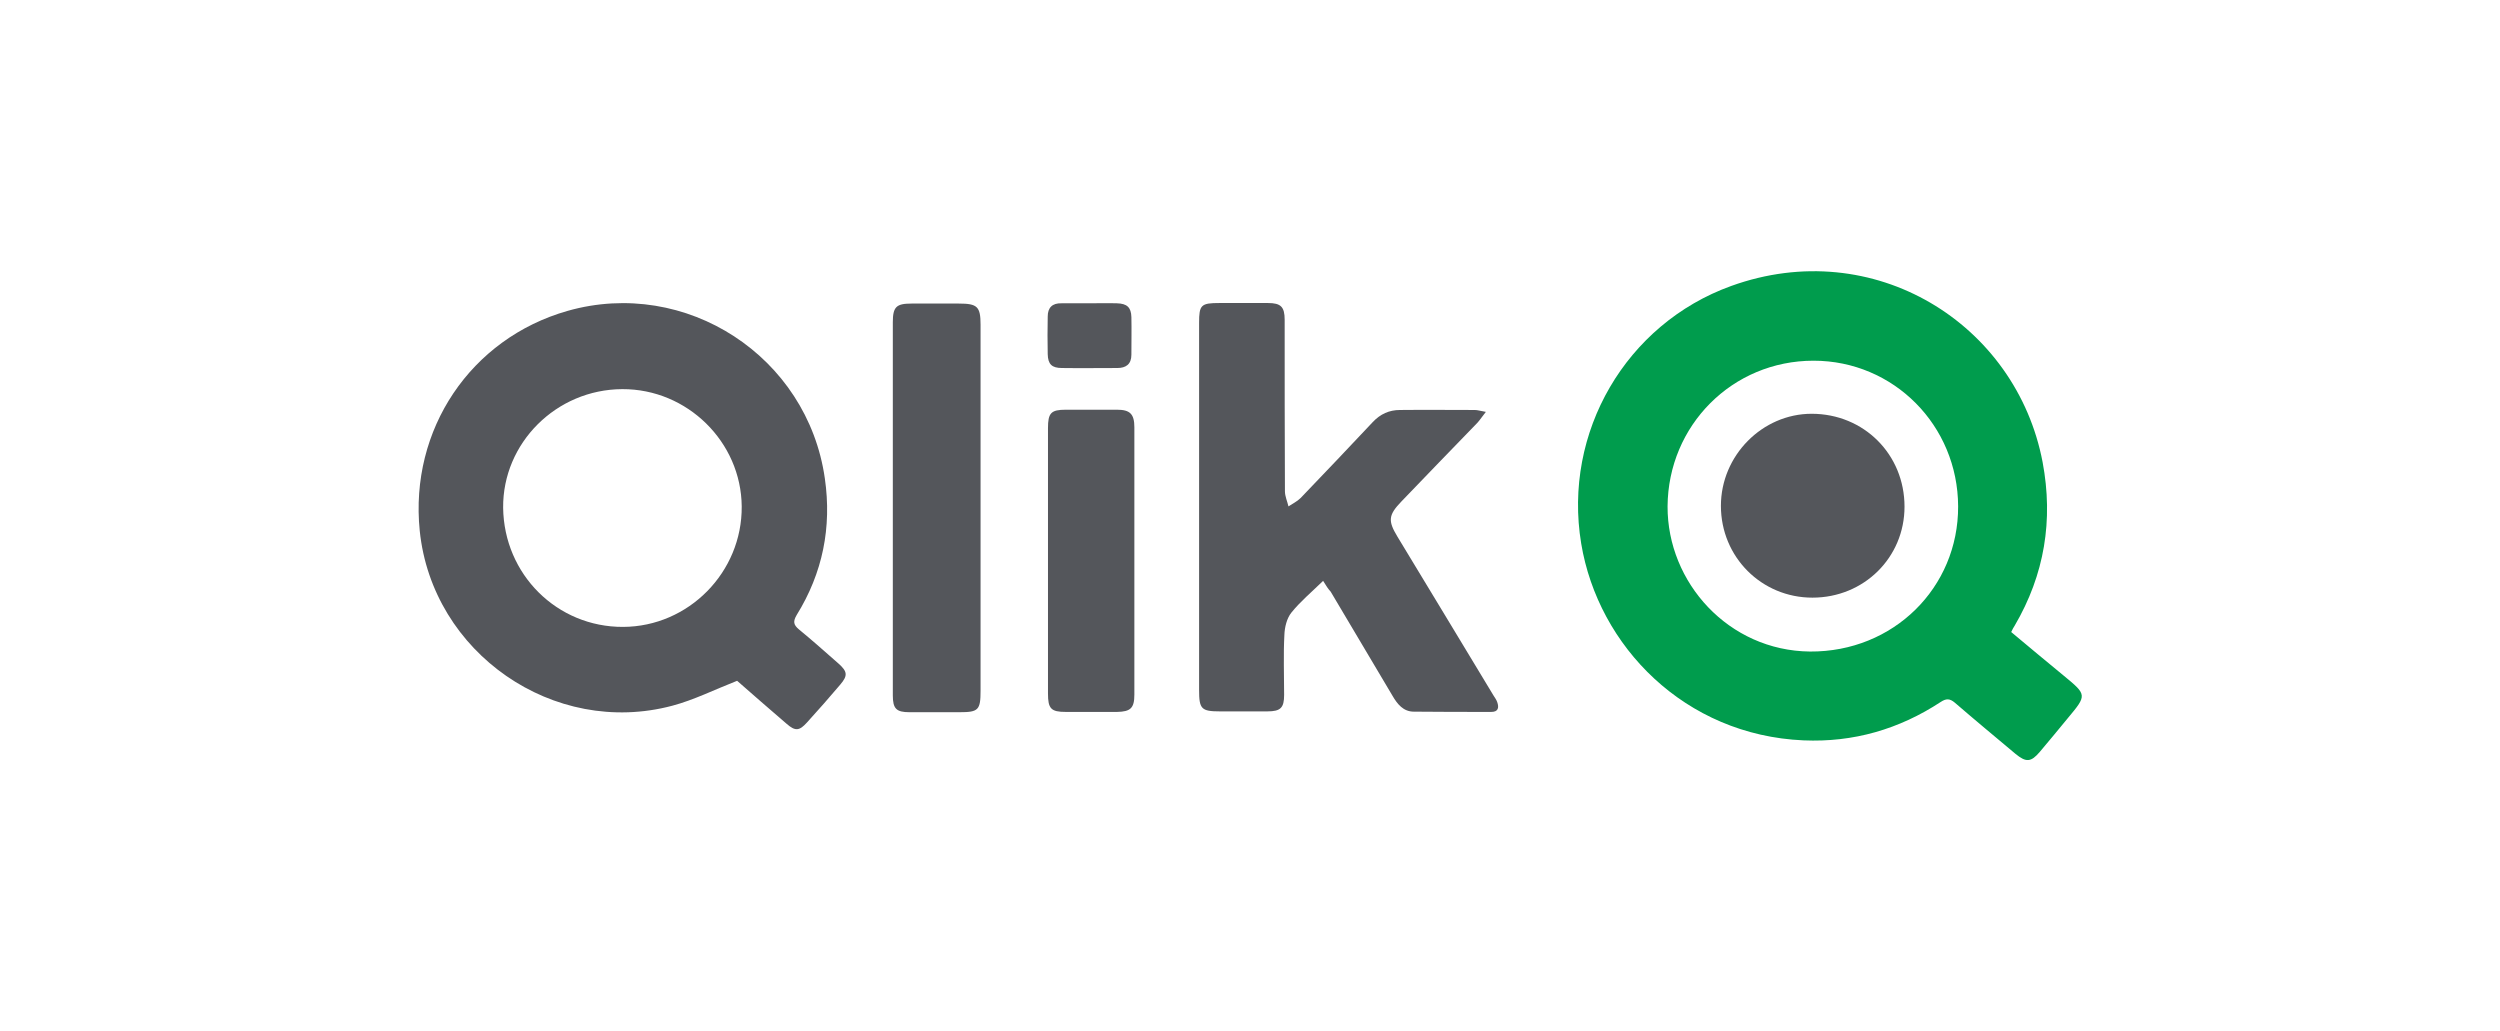
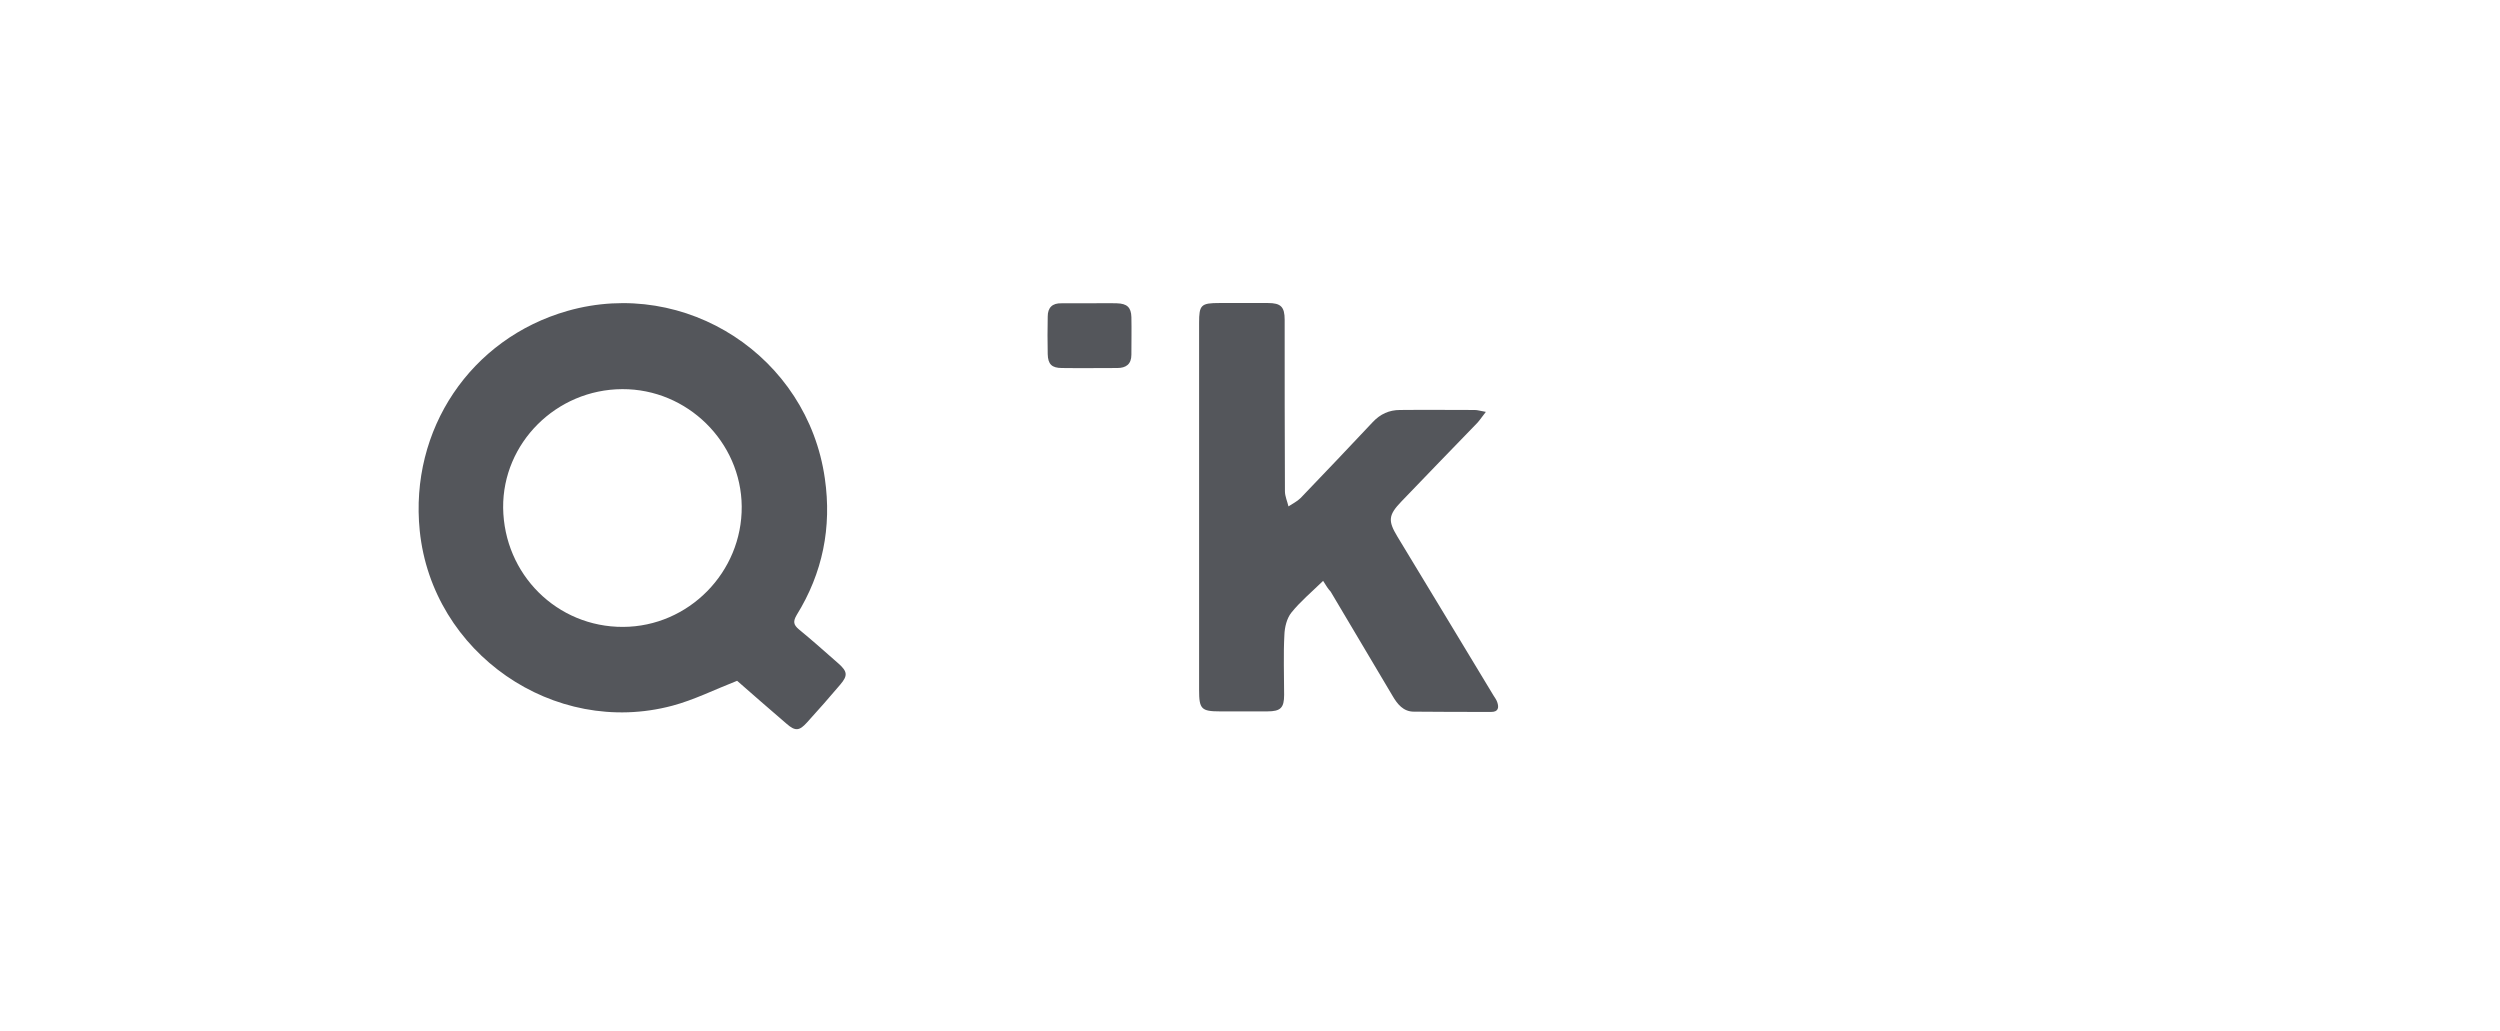
<svg xmlns="http://www.w3.org/2000/svg" id="Livello_1" x="0px" y="0px" viewBox="0 0 923.2 380.9" style="enable-background:new 0 0 923.2 380.9;" xml:space="preserve">
  <style type="text/css">	.st0{fill:#808080;}	.st1{fill:#007DB8;}	.st2{fill:#231F20;}	.st3{fill:#EE3124;}	.st4{fill:#DA2226;}	.st5{clip-path:url(#SVGID_00000065795500605712575720000006543563537416566690_);}	.st6{fill:#C046FF;}	.st7{fill-rule:evenodd;clip-rule:evenodd;fill:#199ED9;}	.st8{fill:#00B336;}	.st9{fill:#717074;}	.st10{fill:#706D6E;}	.st11{fill:#F1511B;}	.st12{fill:#80CC28;}	.st13{fill:#00ADEF;}	.st14{fill:#FBBC09;}	.st15{fill:#E60012;}	.st16{fill:#3A3B3D;}	.st17{fill:#D0112B;}	.st18{fill:#6D7376;}	.st19{fill:#FFFFFF;}	.st20{fill:#C0D501;}	.st21{fill-rule:evenodd;clip-rule:evenodd;fill:#231F20;}	.st22{fill:#6B0AEA;}	.st23{fill-rule:evenodd;clip-rule:evenodd;fill:#6B0AEA;}	.st24{fill:#009C4D;}	.st25{fill:#54565B;}</style>
  <g>
-     <path class="st24" d="M742.7,233.4c6.5,5.4,13,10.9,19.5,16.2c8.5,7,8.5,7.1,1.4,15.6c-3.4,4.1-6.8,8.3-10.3,12.4  c-3.3,3.9-5.1,4-9,0.8c-7.5-6.3-15-12.5-22.4-18.9c-1.9-1.6-3.2-1.6-5.2-0.3c-15.4,10.1-32.3,15-50.7,14.2  c-43.8-1.9-75.8-34.7-82.1-72.7c-6.8-41.1,16.6-81.1,55.4-95.1c52.6-19,105.3,13.9,115,65.1c4,21.4,0.7,41.5-10.3,60.3  C743.5,231.7,743.2,232.4,742.7,233.4z M723.1,187c-0.1-29.9-23.8-53.8-53.4-53.8c-30,0-53.7,23.9-53.9,53.8  c-0.1,28.1,22.5,53.3,52.6,53.6C699.2,240.8,723.2,217,723.1,187z" />
    <path class="st25" d="M272.2,251.4c-8.4,3.3-16,7.1-23.9,9.2c-43.8,11.7-88.7-19.5-93.3-64.6c-3.8-37.4,18.8-71,54.6-81.2  c43.7-12.4,88.6,16.8,95,61.9c2.6,18-0.8,34.9-10.4,50.4c-1.4,2.4-1.2,3.6,0.8,5.3c5,4.1,9.8,8.4,14.6,12.6c3.4,3,3.5,4.5,0.7,7.8  c-4,4.7-8.1,9.4-12.3,14c-2.8,3.1-4.3,3.3-7.5,0.5C284.2,261.9,277.9,256.4,272.2,251.4z M229.8,143.7c-24.4,0.1-44.2,19.9-44,43.8  c0.3,24.6,19.9,44.1,44.3,44c24.2-0.1,44-20.2,43.8-44.5C273.7,163.2,253.8,143.6,229.8,143.7z" />
    <path class="st25" d="M488.6,214.5c-4.2,4.1-8.4,7.6-11.7,11.7c-1.7,2.1-2.5,5.4-2.6,8.2c-0.4,7.4-0.1,14.8-0.1,22.2  c0,4.8-1.3,6.1-6.2,6.1c-5.8,0-11.7,0-17.5,0c-6.9,0-7.7-0.9-7.7-7.9c0-23.6,0-47.3,0-70.8c0-21.6,0-43.2,0-64.8  c0-6.6,0.7-7.3,7.5-7.3c6,0,11.9,0,17.9,0c4.8,0,6.2,1.4,6.2,6.2c0,21.1,0,42.2,0.1,63.3c0,1.9,0.9,3.8,1.3,5.6  c1.5-1,3.2-1.8,4.5-3.1c8.9-9.3,17.8-18.6,26.6-28c2.8-3,6.1-4.5,10.1-4.5c9.2-0.1,18.4,0,27.6,0c1.1,0,2.2,0.4,4.1,0.7  c-1.3,1.6-2.1,2.9-3.1,4c-9.4,9.7-18.8,19.4-28.1,29.1c-4.8,5-5,7.1-1.5,12.9c11.9,19.6,23.7,39.2,35.5,58.7  c0.5,0.8,1.1,1.6,1.4,2.5c0.7,2,0.4,3.6-2.2,3.6c-9.5,0-19.1,0-28.6-0.1c-3.9,0-6.1-2.8-7.9-5.9c-7.6-12.8-15.2-25.6-22.8-38.4  C490.4,217.4,489.7,216.3,488.6,214.5z" />
-     <path class="st25" d="M329.7,187.3c0-22.8,0-45.5,0-68.3c0-5.7,1.3-6.9,6.9-6.9c5.8,0,11.7,0,17.5,0c6.8,0,8,1.1,8,7.8  c0,25.3,0,50.6,0,75.8c0,19.8,0,39.6,0,59.4c0,7.1-0.8,7.9-7.7,7.9c-6.2,0-12.4,0-18.6,0c-4.8,0-6.1-1.3-6.1-6.2  C329.7,233.6,329.7,210.4,329.7,187.3z" />
-     <path class="st25" d="M387,207.5c0-16.5,0-32.9,0-49.4c0-5.6,1.1-6.8,6.6-6.8c6.3,0,12.6,0,18.9,0c4.8,0,6.4,1.6,6.4,6.5  c0,32.9,0,65.8,0,98.7c0,5-1.4,6.3-6.4,6.4c-6.3,0-12.6,0-18.9,0c-5.5,0-6.6-1.2-6.6-6.8C387,239.9,387,223.7,387,207.5z" />
    <path class="st25" d="M402,112c3.5,0,6.9-0.1,10.4,0c3.8,0.1,5.3,1.5,5.4,5.1c0.1,4.6,0,9.3,0,13.9c0,3.5-2,4.9-5.2,4.9  c-6.8,0-13.6,0.1-20.4,0c-3.8,0-5.2-1.4-5.3-5.1c-0.1-4.6-0.1-9.3,0-13.9c0-3.3,1.7-5,5.1-4.9C395.4,112,398.7,112,402,112z" />
-     <path class="st25" d="M669.3,220.7c-18.8,0-33.8-15-33.8-33.9c0-18.6,15.3-34,33.5-34c19.3,0,34.3,15,34.3,34.3  C703.3,205.9,688.3,220.7,669.3,220.7z" />
  </g>
</svg>